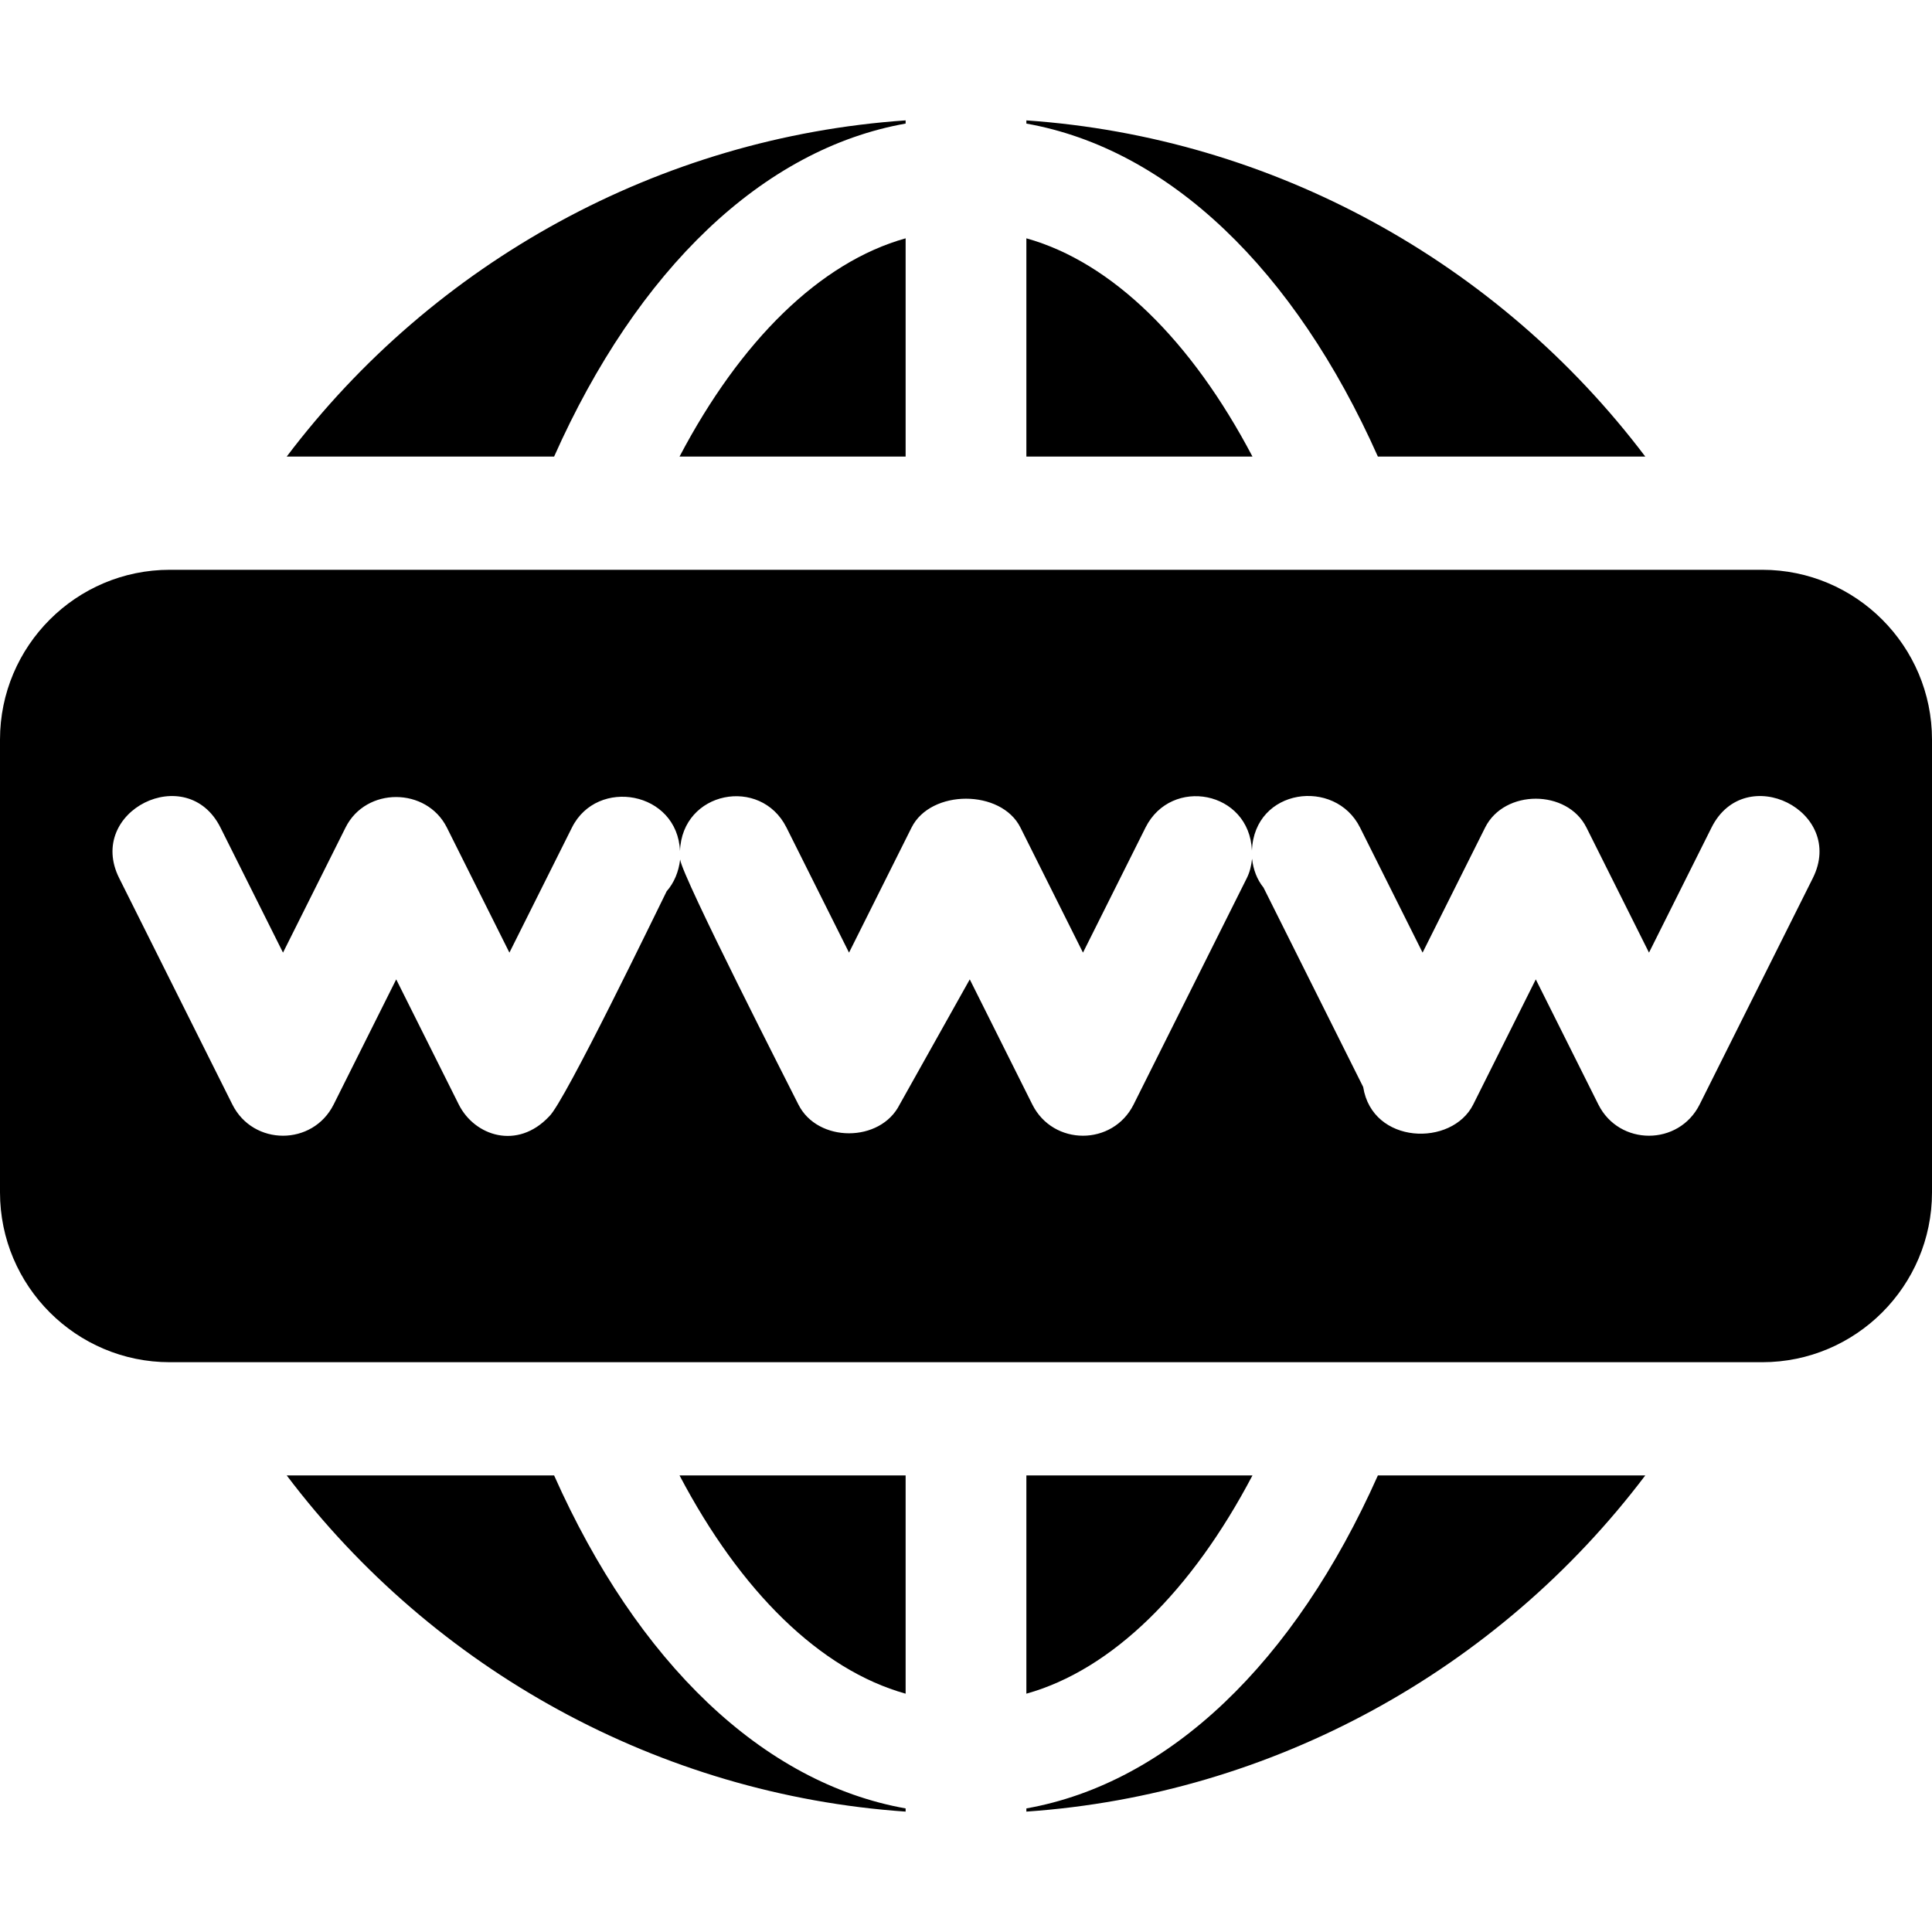
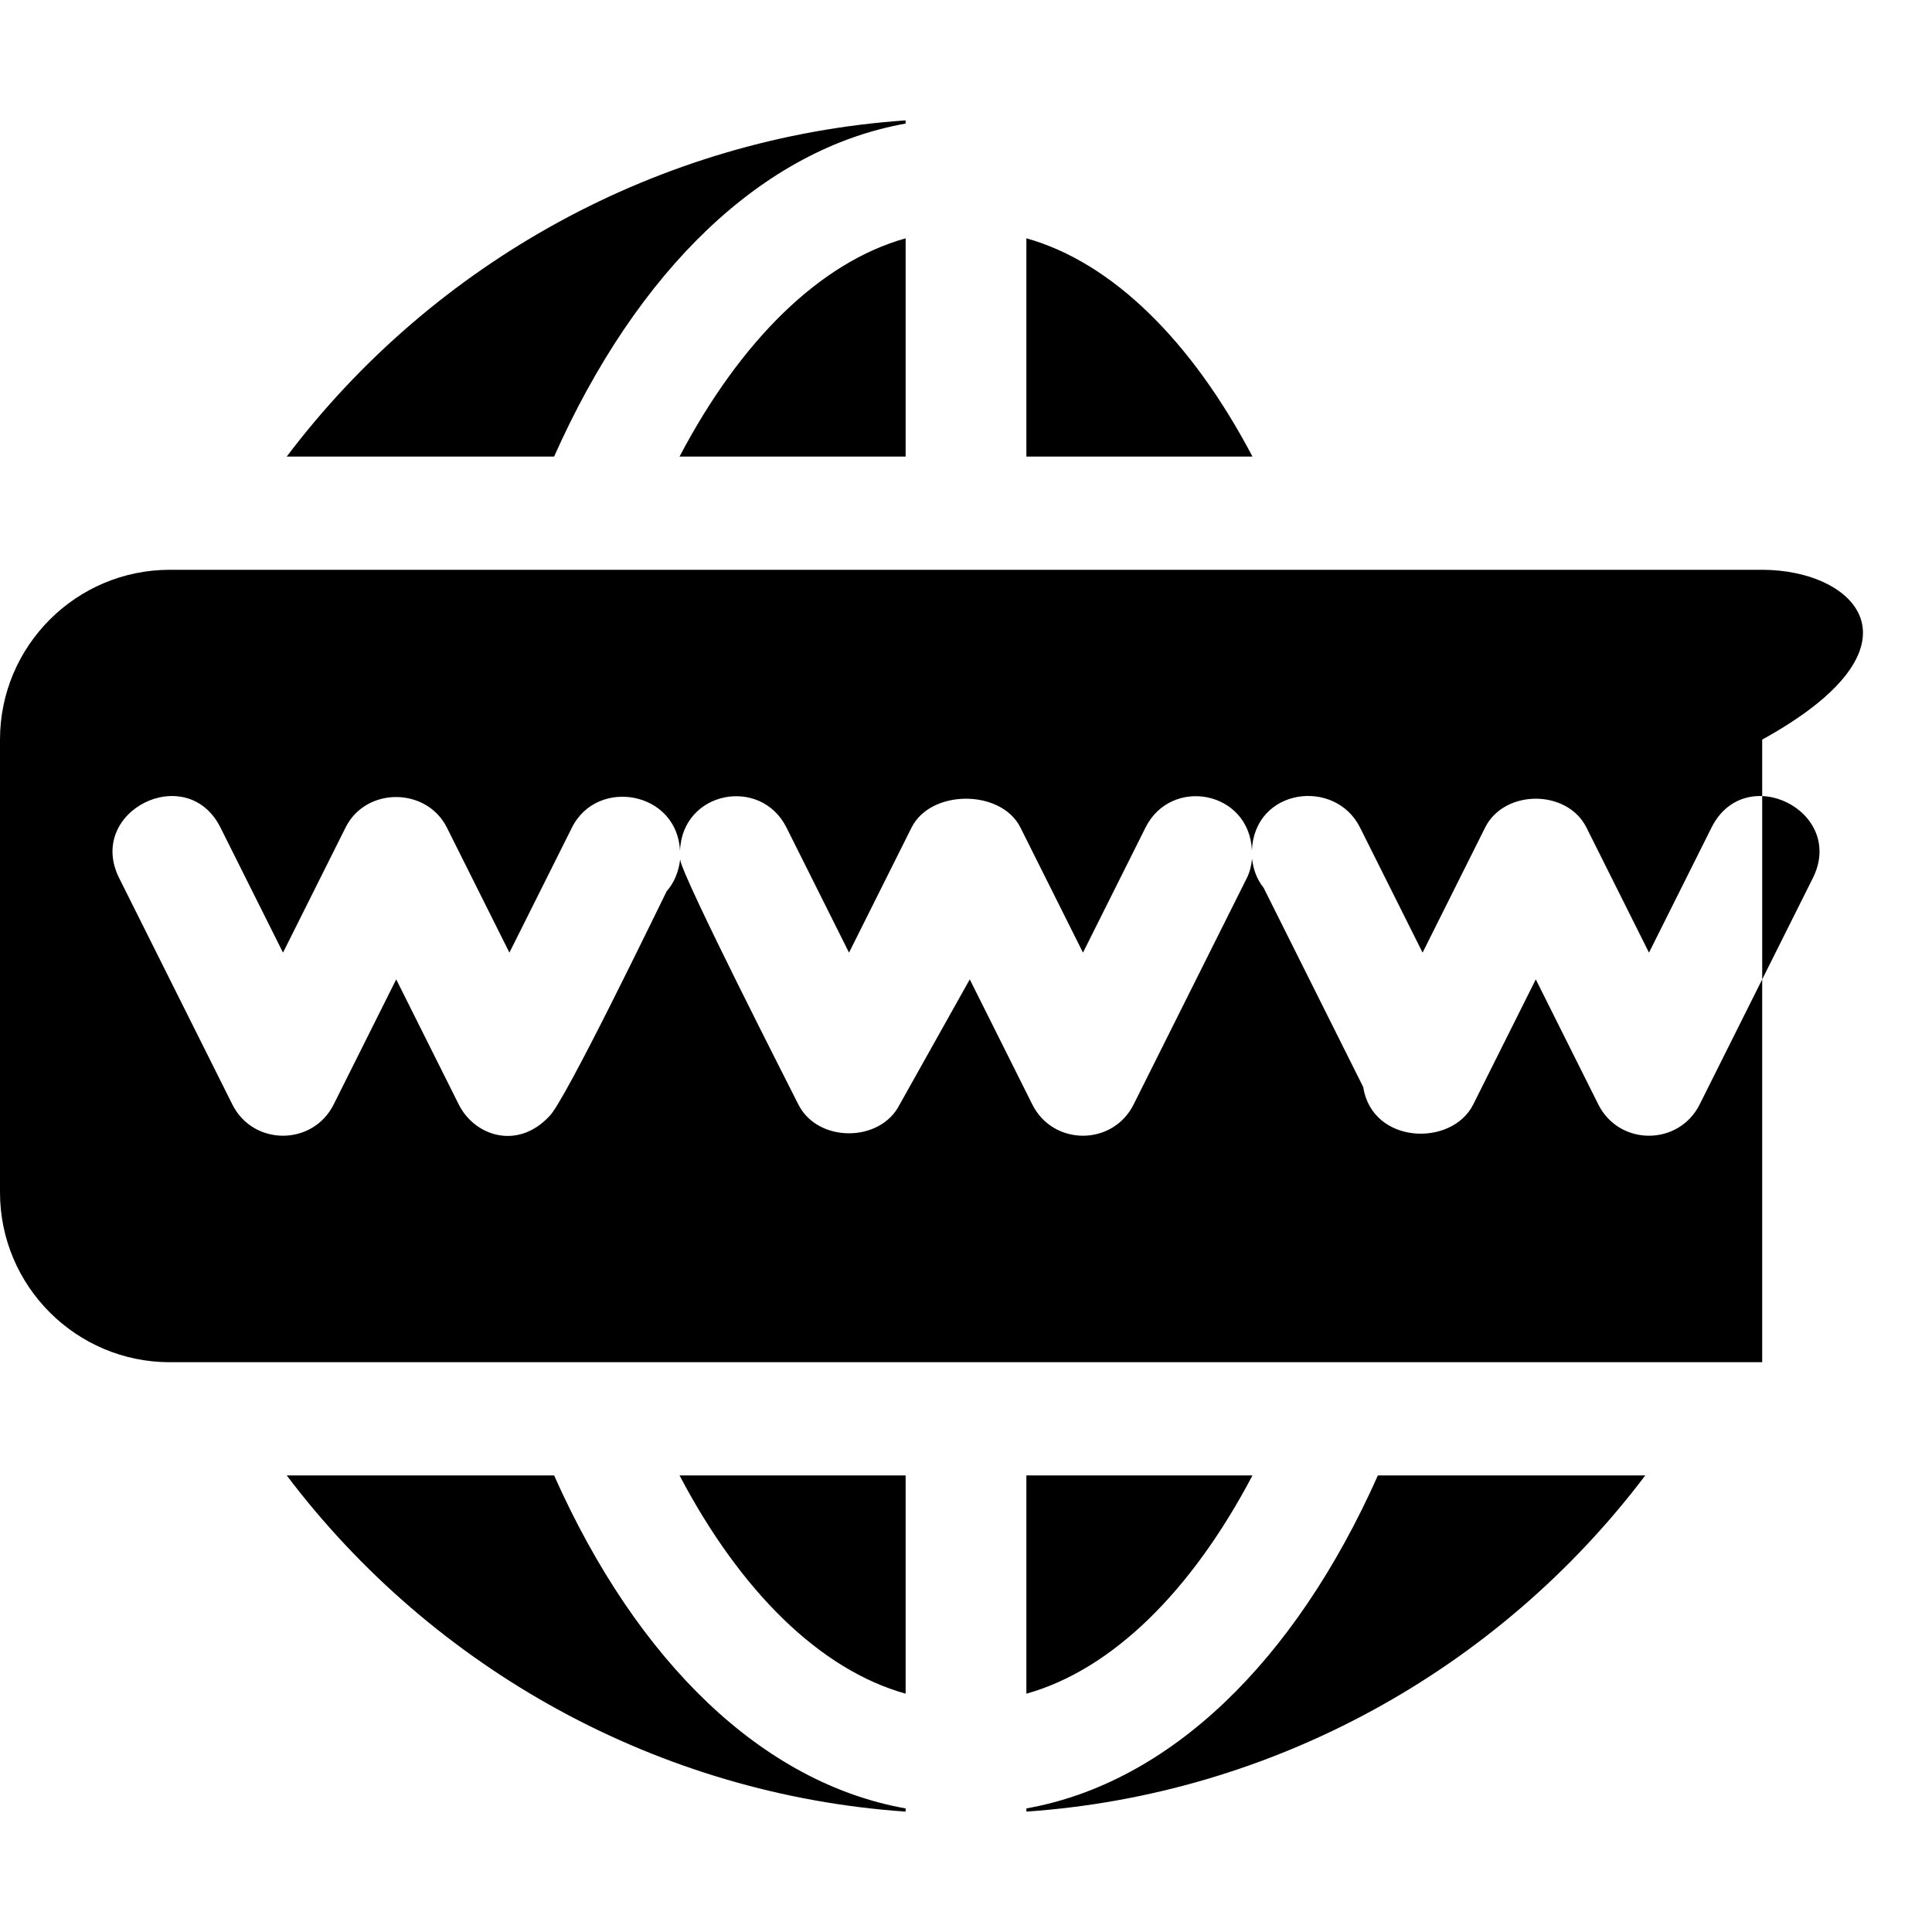
<svg xmlns="http://www.w3.org/2000/svg" width="512" height="512" viewBox="0 0 512 512" fill="none">
-   <path d="M467 151C317.571 151 189.601 151 45 151C20.186 151 0 171.186 0 196V316C0 340.814 20.186 361 45 361H56.521H455.479H467C491.814 361 512 340.814 512 316V196C512 171.186 491.814 151 467 151ZM480.418 232.709L450.418 292.709C444.89 303.734 429.11 303.734 423.582 292.709L407 259.545L390.418 292.709C384.769 303.976 363.668 303.341 361.258 288.062L334.841 235.214C333.112 233.092 332.127 230.426 331.807 227.58C331.622 229.314 331.243 231.057 330.417 232.709L300.417 292.709C294.889 303.734 279.109 303.734 273.581 292.709L257 259.545L238.418 292.709C233.32 302.875 216.68 302.875 211.582 292.709C209.283 288.111 180.799 232.404 180.245 227.774C179.868 231.006 178.648 233.952 176.674 236.195C174.06 241.422 149.647 292.044 145.557 295.836C137.127 304.846 125.768 301.059 121.581 292.709L105 259.545L88.418 292.709C82.89 303.734 67.11 303.734 61.582 292.709L31.582 232.709C22.718 214.982 49.526 201.578 58.418 219.291L75 252.455L91.582 219.291C96.987 208.482 113.028 208.585 118.418 219.291L135 252.455L151.582 219.291C158.251 205.953 179.529 209.669 180.209 225.539C180.746 209.624 201.573 205.655 208.418 219.291L225 252.455L241.582 219.291C246.68 209.125 265.32 209.125 270.418 219.291L287 252.455L303.582 219.291C310.399 205.71 331.096 209.557 331.773 225.401C332.413 208.849 353.817 206.089 360.418 219.291L377 252.455L393.582 219.291C398.68 209.125 415.32 209.125 420.418 219.291L437 252.455L453.582 219.291C462.474 201.578 489.282 214.982 480.418 232.709Z" fill="black" />
+   <path d="M467 151C317.571 151 189.601 151 45 151C20.186 151 0 171.186 0 196V316C0 340.814 20.186 361 45 361H56.521H455.479H467V196C512 171.186 491.814 151 467 151ZM480.418 232.709L450.418 292.709C444.89 303.734 429.11 303.734 423.582 292.709L407 259.545L390.418 292.709C384.769 303.976 363.668 303.341 361.258 288.062L334.841 235.214C333.112 233.092 332.127 230.426 331.807 227.58C331.622 229.314 331.243 231.057 330.417 232.709L300.417 292.709C294.889 303.734 279.109 303.734 273.581 292.709L257 259.545L238.418 292.709C233.32 302.875 216.68 302.875 211.582 292.709C209.283 288.111 180.799 232.404 180.245 227.774C179.868 231.006 178.648 233.952 176.674 236.195C174.06 241.422 149.647 292.044 145.557 295.836C137.127 304.846 125.768 301.059 121.581 292.709L105 259.545L88.418 292.709C82.89 303.734 67.11 303.734 61.582 292.709L31.582 232.709C22.718 214.982 49.526 201.578 58.418 219.291L75 252.455L91.582 219.291C96.987 208.482 113.028 208.585 118.418 219.291L135 252.455L151.582 219.291C158.251 205.953 179.529 209.669 180.209 225.539C180.746 209.624 201.573 205.655 208.418 219.291L225 252.455L241.582 219.291C246.68 209.125 265.32 209.125 270.418 219.291L287 252.455L303.582 219.291C310.399 205.71 331.096 209.557 331.773 225.401C332.413 208.849 353.817 206.089 360.418 219.291L377 252.455L393.582 219.291C398.68 209.125 415.32 209.125 420.418 219.291L437 252.455L453.582 219.291C462.474 201.578 489.282 214.982 480.418 232.709Z" fill="black" />
  <path d="M180.082 121.001H240V63.156C217.275 69.521 196.219 90.309 180.082 121.001Z" fill="black" />
-   <path d="M272 31.906V32.752C309.826 39.47 343.071 71.405 365.155 121.001H436.019C397.035 69.418 337.211 36.397 272 31.906Z" fill="black" />
  <path d="M75.981 120.998H146.844C168.928 71.402 202.173 39.467 239.999 32.748V31.902C174.788 36.394 114.964 69.415 75.981 120.998Z" fill="black" />
  <path d="M272 63.156V121.001H331.918C315.781 90.309 294.725 69.521 272 63.156Z" fill="black" />
  <path d="M180.082 391C196.219 421.692 217.275 442.48 240 448.845V391H180.082Z" fill="black" />
  <path d="M272 391V448.845C294.725 442.48 315.781 421.692 331.918 391H272Z" fill="black" />
  <path d="M365.155 391C343.071 440.595 309.826 472.53 272 479.249V480.095C337.211 475.603 397.035 442.582 436.019 391H365.155Z" fill="black" />
  <path d="M146.844 391H75.981C114.963 442.583 174.787 475.604 239.999 480.095V479.249C202.173 472.531 168.928 440.596 146.844 391Z" fill="black" />
</svg>